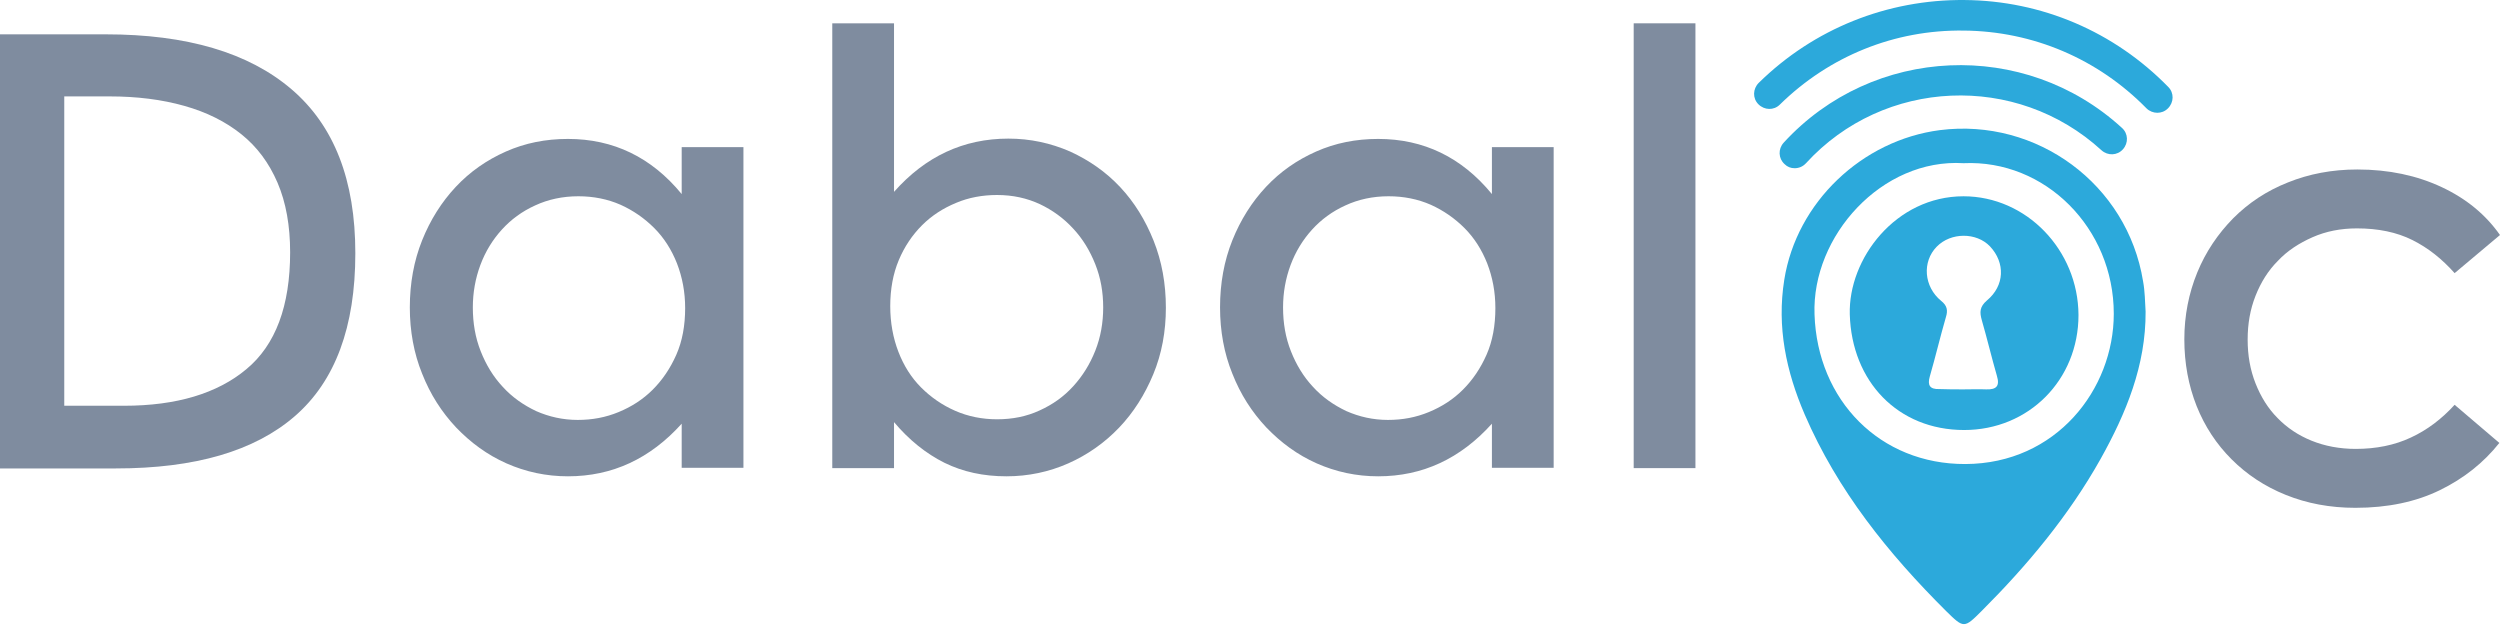
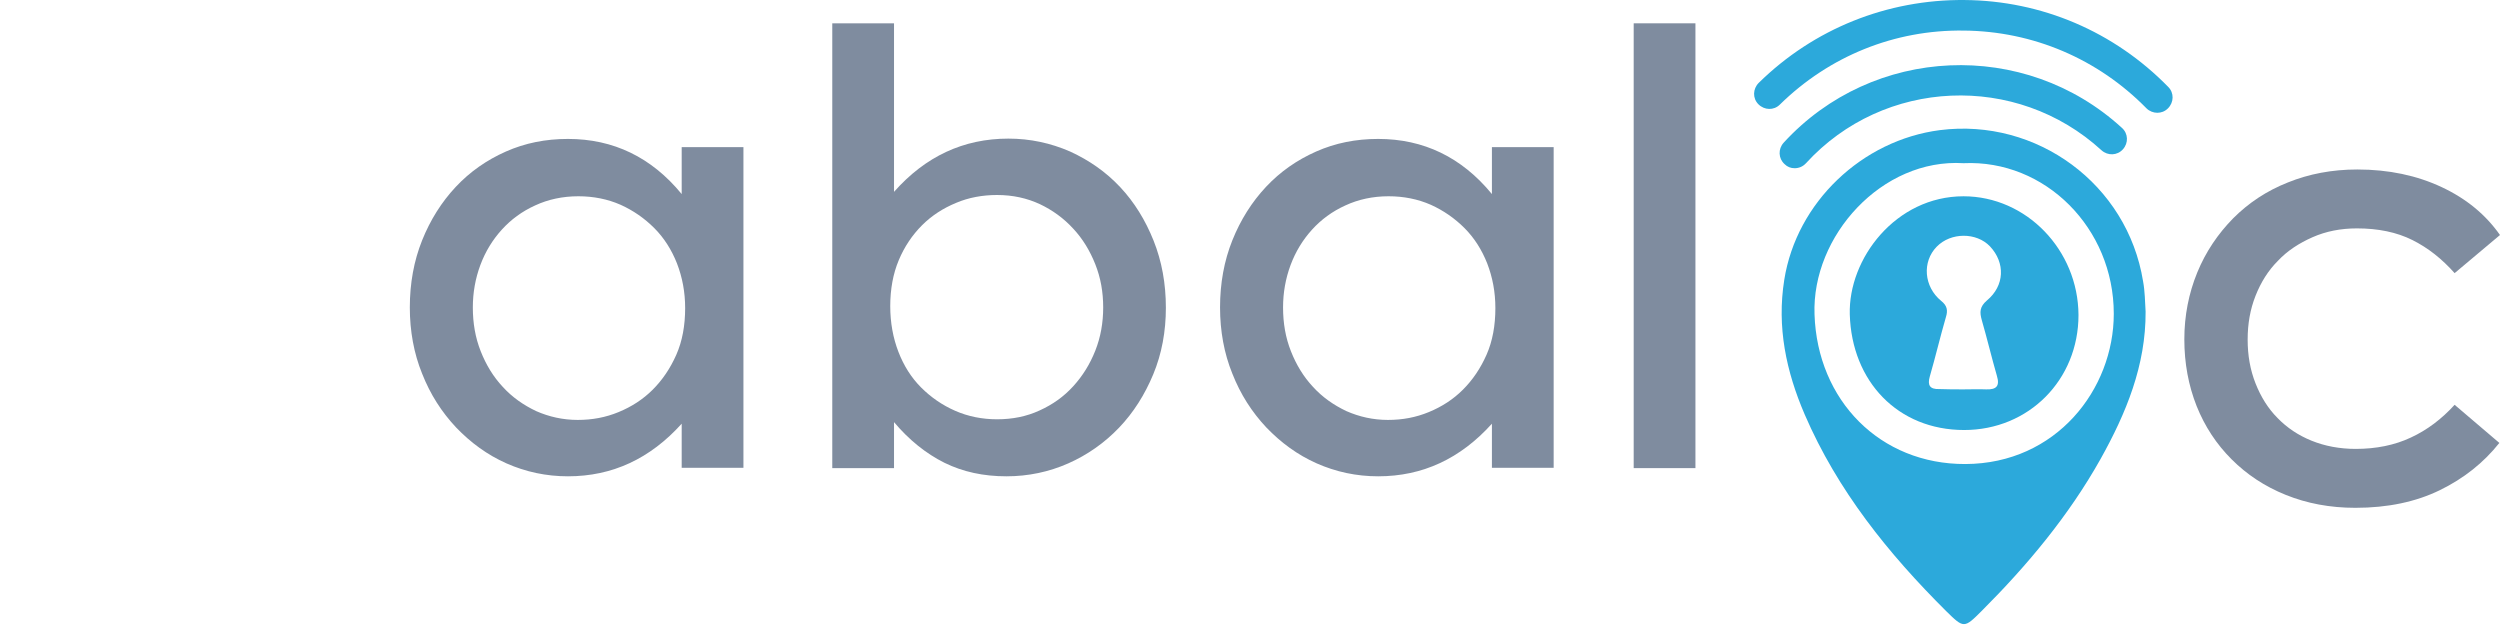
<svg xmlns="http://www.w3.org/2000/svg" width="166" height="42" viewBox="0 0 166 42" fill="none">
  <path d="M142.468 20.688C142.489 24.265 141.171 27.444 139.477 30.477C137.364 34.242 134.624 37.526 131.591 40.559C130.419 41.731 130.399 41.731 129.227 40.58C125.378 36.752 122.011 32.569 119.835 27.528C118.601 24.662 117.974 21.713 118.476 18.575C119.292 13.43 123.642 9.309 128.809 8.64C135.23 7.824 141.255 12.217 142.3 18.68C142.426 19.349 142.426 20.04 142.468 20.688ZM130.378 10.836C124.96 10.501 120.296 15.668 120.484 20.876C120.672 26.587 124.835 30.833 130.503 30.812C136.527 30.791 140.355 25.855 140.355 20.834C140.355 15.145 135.795 10.585 130.378 10.836Z" fill="#2CA9DB" />
  <path d="M130.419 28.553C126.026 28.553 122.952 25.332 122.826 20.877C122.721 17.174 125.88 13.033 130.377 13.033C134.54 13.033 137.991 16.588 138.012 20.918C138.012 25.227 134.707 28.553 130.419 28.553ZM130.377 25.855C130.879 25.855 131.381 25.834 131.883 25.855C132.552 25.876 132.803 25.646 132.594 24.955C132.239 23.721 131.946 22.487 131.59 21.253C131.444 20.73 131.444 20.375 131.925 19.956C133.117 18.973 133.159 17.446 132.134 16.358C131.235 15.417 129.54 15.417 128.599 16.379C127.616 17.383 127.742 19.036 128.892 19.977C129.289 20.291 129.352 20.605 129.206 21.065C128.829 22.362 128.515 23.7 128.139 24.997C127.972 25.583 128.139 25.855 128.766 25.834C129.31 25.855 129.854 25.855 130.377 25.855Z" fill="#2CA9DB" />
-   <path d="M0 2.28H7.028C12.404 2.28 16.504 3.494 19.348 5.92C22.193 8.346 23.594 11.965 23.594 16.818C23.594 21.712 22.256 25.31 19.578 27.632C16.901 29.954 12.948 31.104 7.697 31.104H0V2.28ZM4.267 6.401V26.942H8.241C11.714 26.942 14.433 26.126 16.357 24.515C18.302 22.905 19.265 20.311 19.265 16.755C19.265 14.998 18.993 13.45 18.428 12.132C17.863 10.815 17.068 9.748 16.023 8.911C14.977 8.074 13.722 7.447 12.236 7.029C10.751 6.61 9.099 6.401 7.279 6.401H4.267Z" fill="#7F8C9F" />
  <path d="M27.212 20.416C27.212 18.805 27.484 17.32 28.028 15.96C28.572 14.601 29.325 13.409 30.266 12.405C31.208 11.4 32.316 10.627 33.592 10.062C34.868 9.497 36.228 9.225 37.713 9.225C40.725 9.225 43.256 10.438 45.264 12.886V9.769H49.364V31.062H45.264V28.134C43.172 30.456 40.662 31.627 37.713 31.627C36.27 31.627 34.91 31.334 33.634 30.77C32.358 30.205 31.249 29.389 30.287 28.385C29.325 27.36 28.572 26.189 28.028 24.808C27.484 23.47 27.212 21.985 27.212 20.416ZM38.361 27.883C39.323 27.883 40.223 27.716 41.08 27.36C41.938 27.005 42.691 26.523 43.34 25.875C43.988 25.227 44.511 24.453 44.908 23.553C45.306 22.654 45.494 21.608 45.494 20.457C45.494 19.391 45.306 18.408 44.95 17.487C44.594 16.588 44.093 15.793 43.444 15.145C42.796 14.496 42.043 13.973 41.206 13.597C40.348 13.22 39.407 13.032 38.403 13.032C37.357 13.032 36.395 13.241 35.537 13.639C34.659 14.036 33.927 14.58 33.32 15.249C32.714 15.918 32.233 16.692 31.898 17.592C31.563 18.491 31.396 19.433 31.396 20.416C31.396 21.462 31.563 22.424 31.919 23.323C32.274 24.223 32.755 25.017 33.383 25.687C34.01 26.377 34.764 26.9 35.6 27.297C36.458 27.674 37.378 27.883 38.361 27.883Z" fill="#7F8C9F" />
  <path d="M55.263 1.548H59.363V12.739C61.455 10.375 63.986 9.204 66.956 9.204C68.399 9.204 69.759 9.497 71.056 10.062C72.332 10.647 73.44 11.421 74.381 12.425C75.323 13.429 76.055 14.621 76.599 15.981C77.142 17.341 77.414 18.826 77.414 20.436C77.414 22.005 77.142 23.49 76.578 24.85C76.013 26.21 75.26 27.402 74.298 28.406C73.335 29.41 72.206 30.205 70.93 30.77C69.654 31.334 68.274 31.627 66.83 31.627C65.303 31.627 63.944 31.334 62.71 30.728C61.496 30.121 60.367 29.222 59.363 28.029V31.083H55.263V1.548ZM66.203 27.841C67.228 27.841 68.169 27.653 69.027 27.255C69.905 26.858 70.637 26.335 71.265 25.645C71.892 24.955 72.373 24.181 72.729 23.281C73.085 22.382 73.252 21.42 73.252 20.416C73.252 19.391 73.085 18.449 72.729 17.55C72.373 16.651 71.892 15.856 71.265 15.186C70.637 14.496 69.884 13.952 69.047 13.555C68.19 13.157 67.249 12.948 66.203 12.948C65.241 12.948 64.32 13.116 63.484 13.471C62.626 13.827 61.873 14.308 61.224 14.956C60.576 15.605 60.053 16.379 59.677 17.278C59.3 18.177 59.112 19.202 59.112 20.332C59.112 21.42 59.3 22.445 59.656 23.365C60.011 24.285 60.513 25.08 61.162 25.729C61.81 26.377 62.563 26.9 63.421 27.276C64.278 27.653 65.22 27.841 66.203 27.841Z" fill="#7F8C9F" />
  <path d="M81.011 20.416C81.011 18.805 81.283 17.32 81.827 15.96C82.371 14.601 83.124 13.409 84.065 12.405C85.007 11.4 86.115 10.627 87.391 10.062C88.667 9.497 90.027 9.225 91.512 9.225C94.524 9.225 97.055 10.438 99.063 12.886V9.769H103.163V31.062H99.063V28.134C96.971 30.456 94.461 31.627 91.512 31.627C90.069 31.627 88.709 31.334 87.433 30.77C86.157 30.205 85.049 29.389 84.086 28.385C83.124 27.36 82.371 26.189 81.827 24.808C81.283 23.47 81.011 21.985 81.011 20.416ZM92.16 27.883C93.123 27.883 94.022 27.716 94.879 27.36C95.737 27.005 96.49 26.523 97.138 25.875C97.787 25.227 98.31 24.453 98.707 23.553C99.105 22.654 99.293 21.608 99.293 20.457C99.293 19.391 99.105 18.408 98.749 17.487C98.394 16.588 97.891 15.793 97.243 15.145C96.595 14.496 95.842 13.973 95.005 13.597C94.147 13.22 93.206 13.032 92.202 13.032C91.156 13.032 90.194 13.241 89.337 13.639C88.458 14.036 87.726 14.58 87.119 15.249C86.513 15.918 86.032 16.692 85.697 17.592C85.362 18.491 85.195 19.433 85.195 20.416C85.195 21.462 85.362 22.424 85.718 23.323C86.073 24.223 86.555 25.017 87.182 25.687C87.809 26.377 88.562 26.9 89.399 27.297C90.257 27.674 91.177 27.883 92.16 27.883Z" fill="#7F8C9F" />
  <path d="M112.577 1.548V31.083H108.477V1.548H112.577Z" fill="#7F8C9F" />
  <path d="M145.04 22.528C145.04 20.959 145.333 19.474 145.898 18.094C146.462 16.713 147.278 15.521 148.282 14.496C149.307 13.471 150.499 12.676 151.922 12.112C153.323 11.547 154.85 11.254 156.524 11.254C158.615 11.254 160.477 11.651 162.129 12.425C163.782 13.199 165.058 14.266 165.999 15.605L162.987 18.136C162.15 17.194 161.23 16.462 160.184 15.939C159.138 15.416 157.904 15.165 156.503 15.165C155.436 15.165 154.453 15.354 153.553 15.751C152.654 16.149 151.88 16.651 151.252 17.32C150.604 17.968 150.123 18.742 149.767 19.642C149.412 20.541 149.244 21.503 149.244 22.549C149.244 23.595 149.412 24.557 149.767 25.457C150.123 26.356 150.604 27.13 151.231 27.758C151.859 28.406 152.612 28.908 153.491 29.264C154.369 29.619 155.352 29.807 156.419 29.807C157.779 29.807 159.013 29.556 160.079 29.054C161.167 28.552 162.129 27.82 162.987 26.879L165.957 29.41C164.911 30.728 163.593 31.774 162.004 32.548C160.414 33.322 158.552 33.719 156.398 33.719C154.704 33.719 153.177 33.426 151.775 32.861C150.374 32.297 149.182 31.502 148.178 30.498C147.174 29.494 146.4 28.322 145.856 26.963C145.312 25.582 145.04 24.118 145.04 22.528Z" fill="#7F8C9F" />
  <path d="M143.24 7.489C142.989 7.489 142.718 7.384 142.529 7.196C139.308 3.912 134.999 2.071 130.397 2.03C125.796 1.967 121.466 3.724 118.182 6.945C117.784 7.343 117.157 7.322 116.759 6.924C116.362 6.527 116.383 5.899 116.78 5.502C120.441 1.904 125.315 -0.041 130.439 0.001C135.564 0.042 140.375 2.092 143.973 5.774C144.37 6.171 144.349 6.799 143.952 7.196C143.742 7.405 143.492 7.489 143.24 7.489Z" fill="#2CA9DB" />
  <path d="M119.166 11.17C118.915 11.17 118.685 11.087 118.496 10.898C118.078 10.522 118.057 9.894 118.434 9.476C124.353 3.013 134.435 2.573 140.898 8.493C141.317 8.869 141.338 9.497 140.961 9.915C140.585 10.334 139.957 10.354 139.539 9.978C133.891 4.812 125.085 5.188 119.919 10.836C119.709 11.066 119.438 11.17 119.166 11.17Z" fill="#2CA9DB" />
</svg>